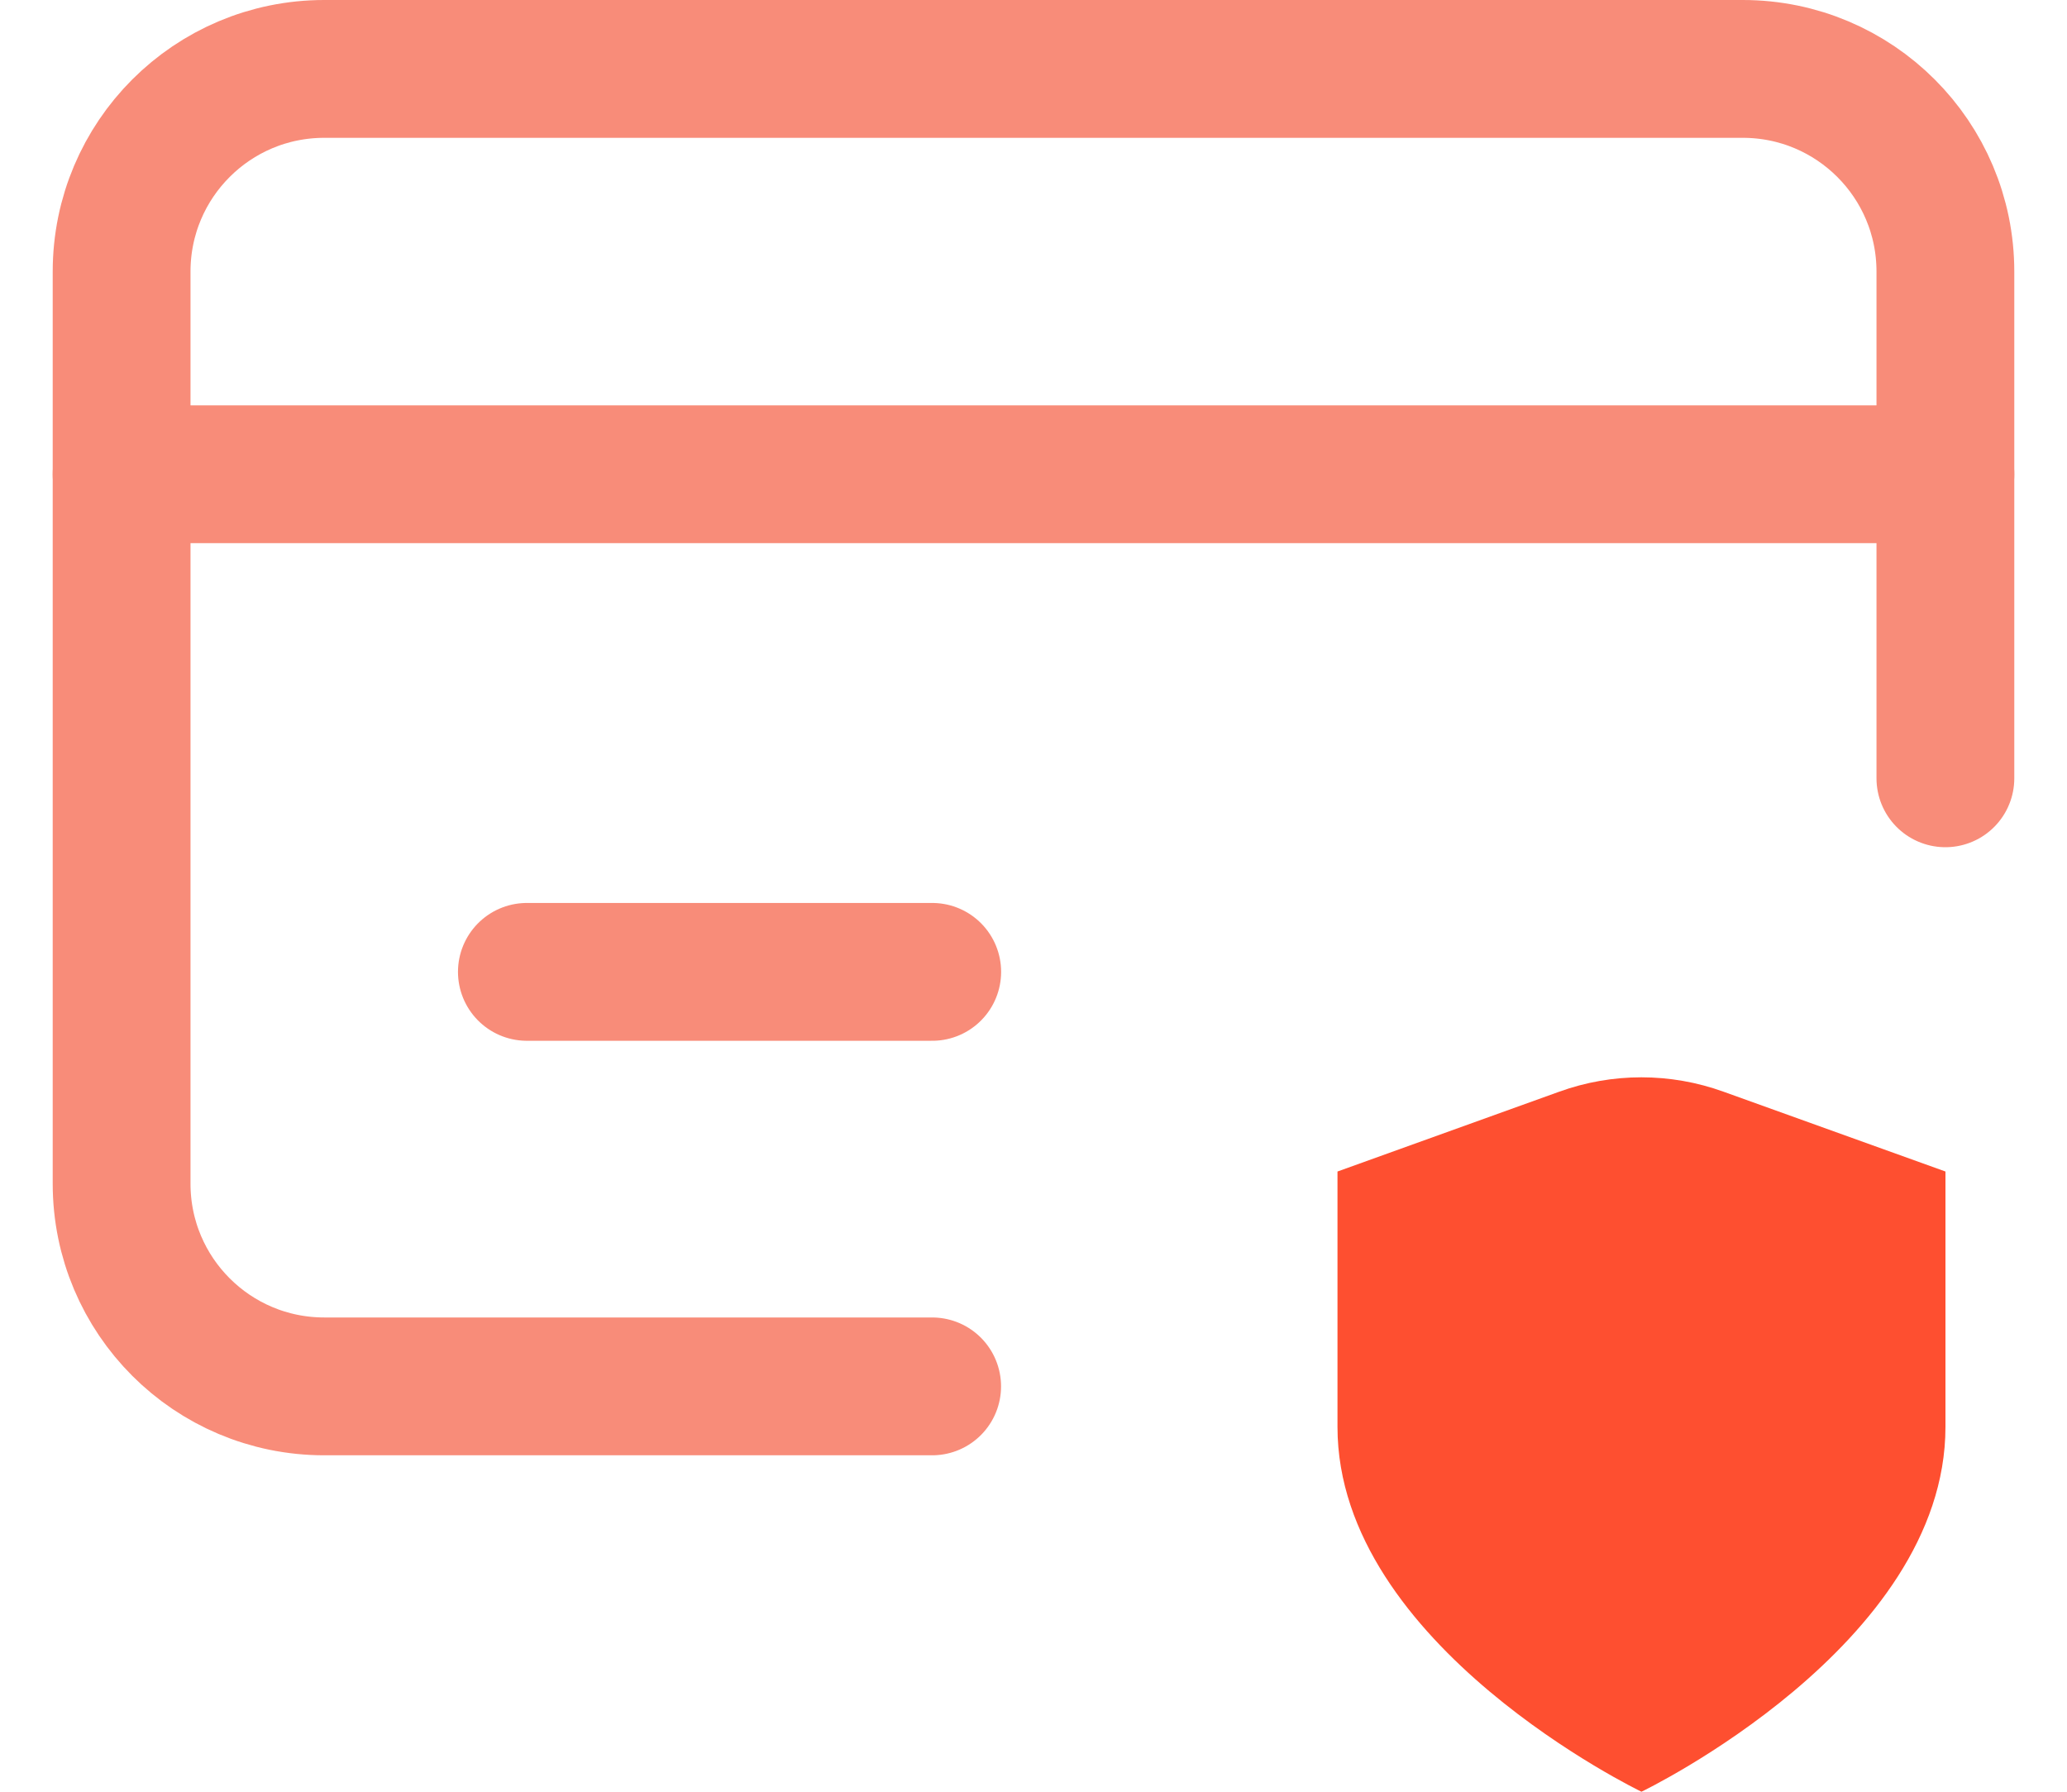
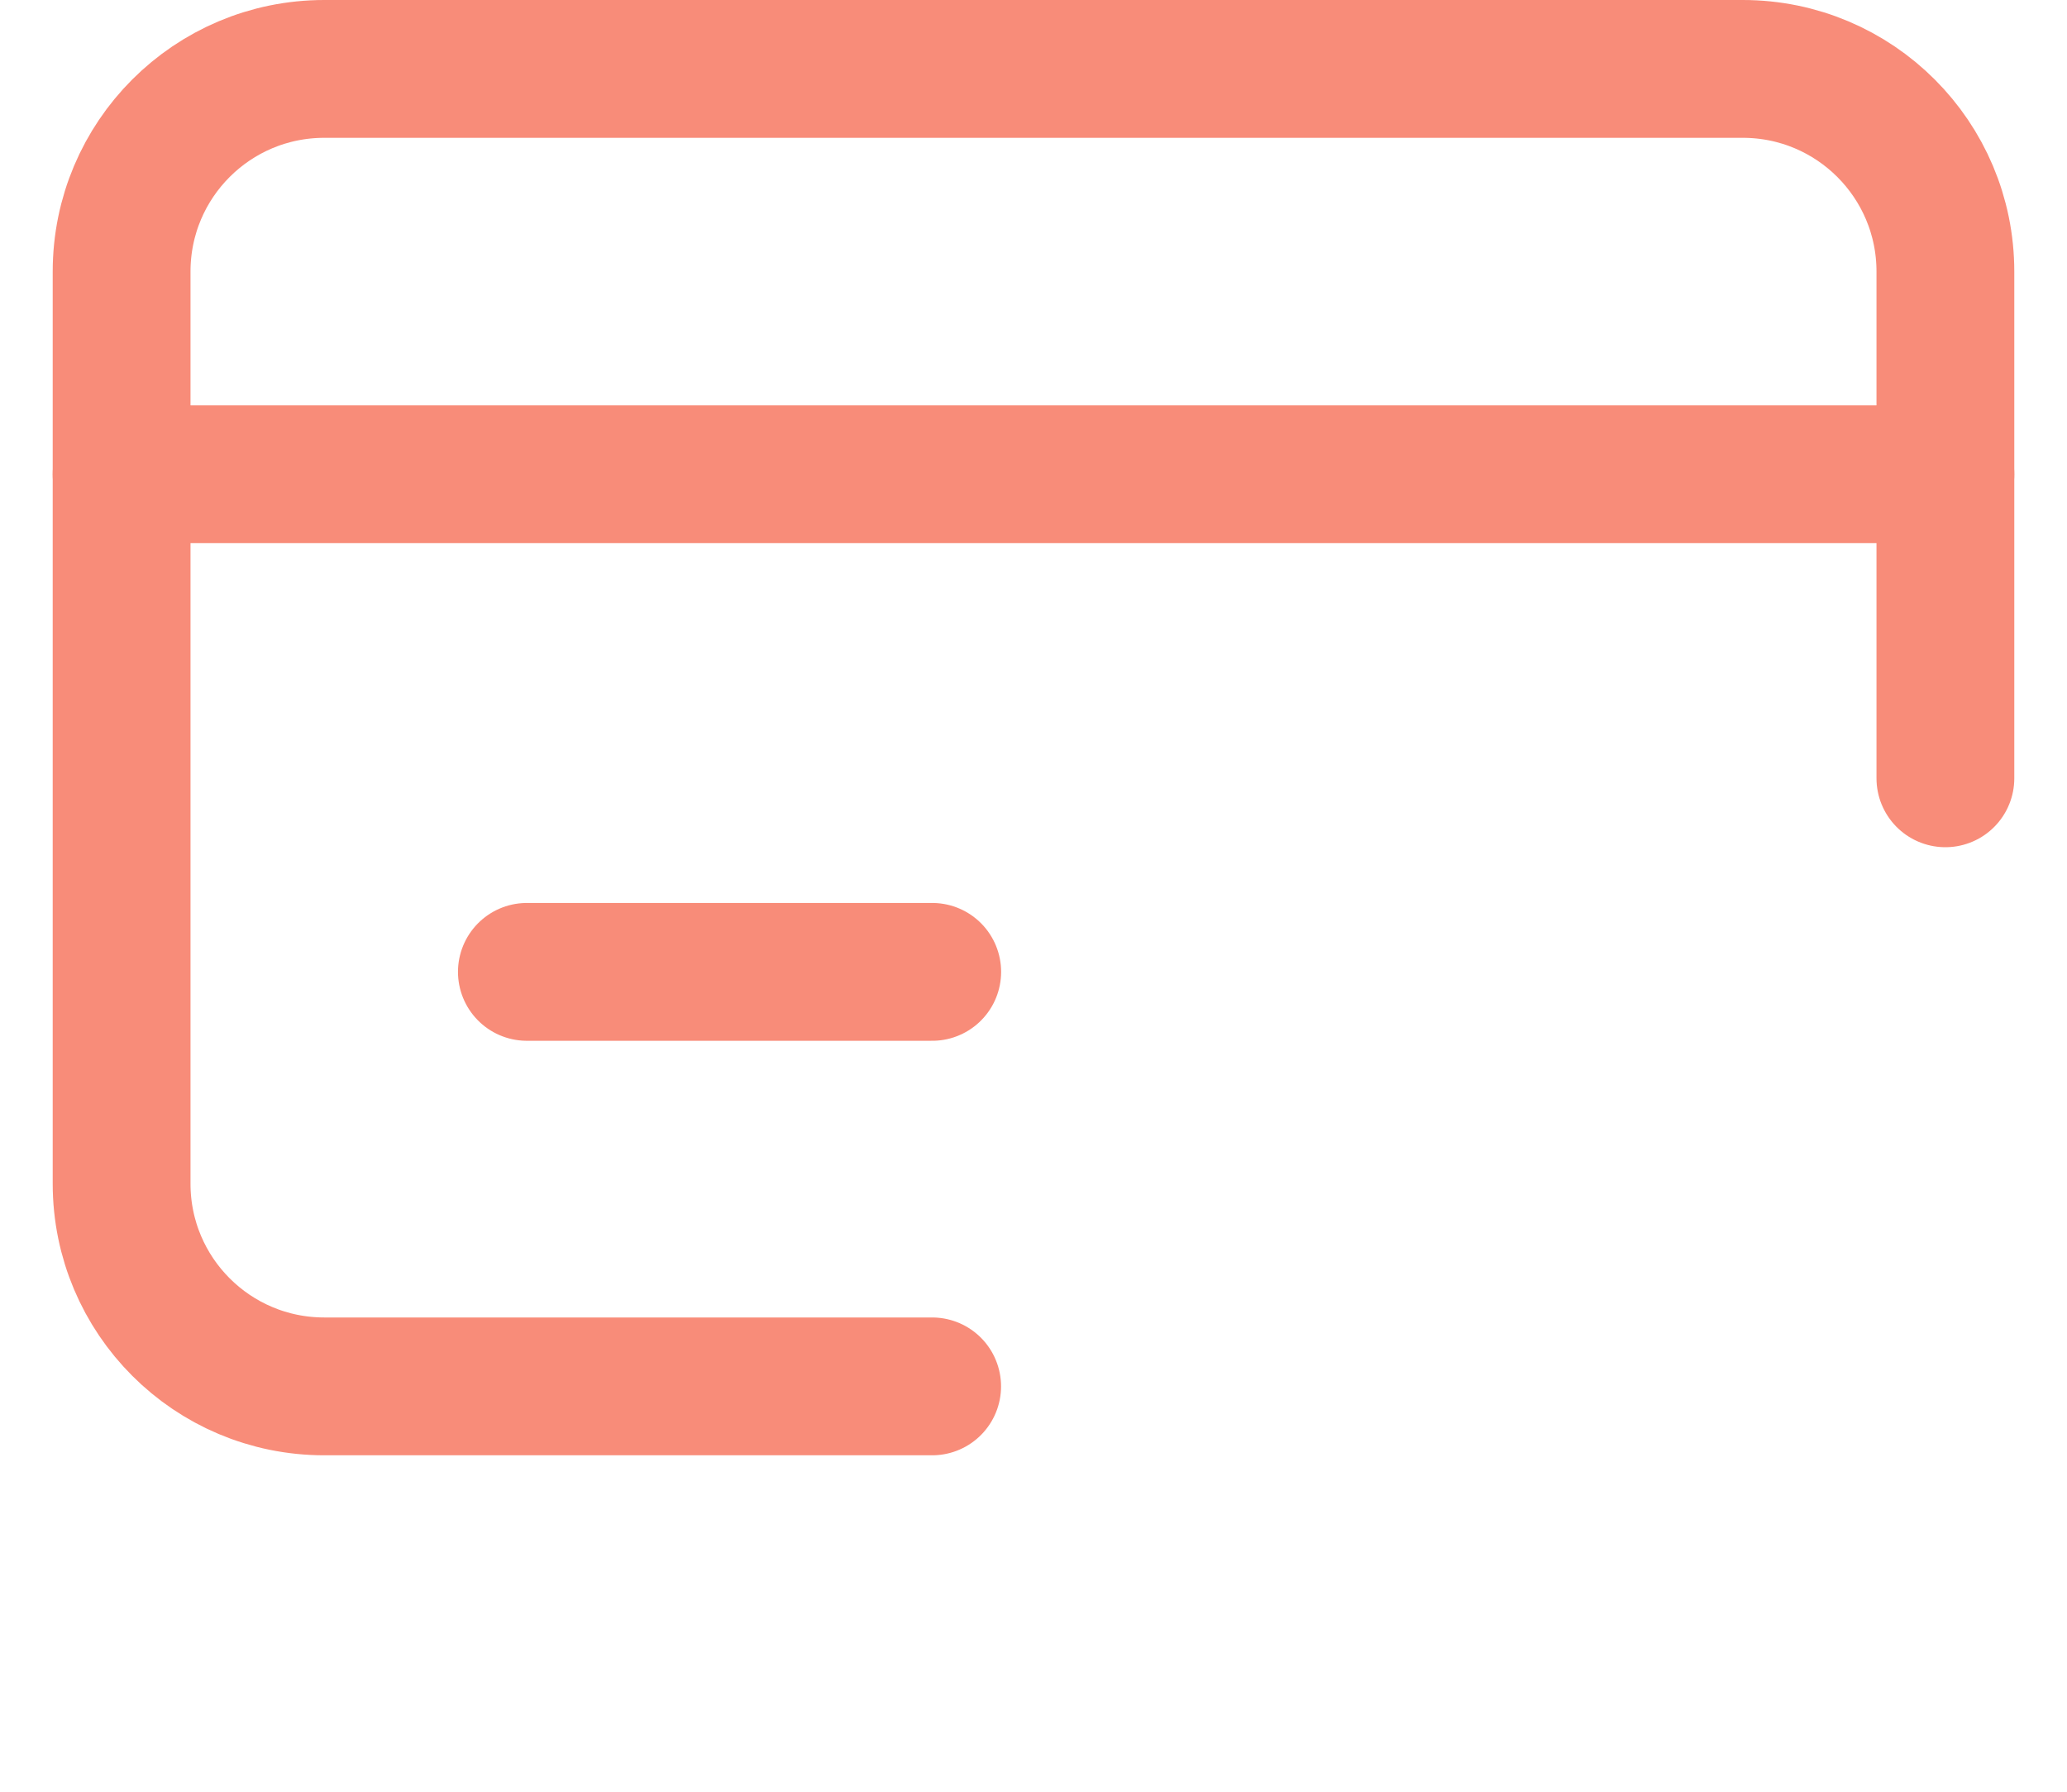
<svg xmlns="http://www.w3.org/2000/svg" width="30" height="26" viewBox="0 0 30 26" fill="none">
  <path d="M1.765 6.882H28.235" stroke="#F88C79" stroke-width="2" stroke-linecap="round" stroke-linejoin="round" />
  <path d="M7.647 14.103H13.53" stroke="#F88C79" stroke-width="2" stroke-linecap="round" stroke-linejoin="round" />
  <path d="M13.529 20.118H4.706C3.081 20.118 1.765 18.802 1.765 17.177V3.941C1.765 2.316 3.081 1 4.706 1H25.294C26.919 1 28.235 2.316 28.235 3.941V11.294" stroke="#F88C79" stroke-width="2" stroke-linecap="round" stroke-linejoin="round" />
-   <path fill-rule="evenodd" clip-rule="evenodd" d="M23.824 26C23.824 26 28.236 23.882 28.236 20.706V17L25.018 15.843C24.244 15.563 23.4 15.563 22.627 15.843L19.412 17V20.706C19.412 23.882 23.824 26 23.824 26Z" fill="#FE4F30" />
</svg>